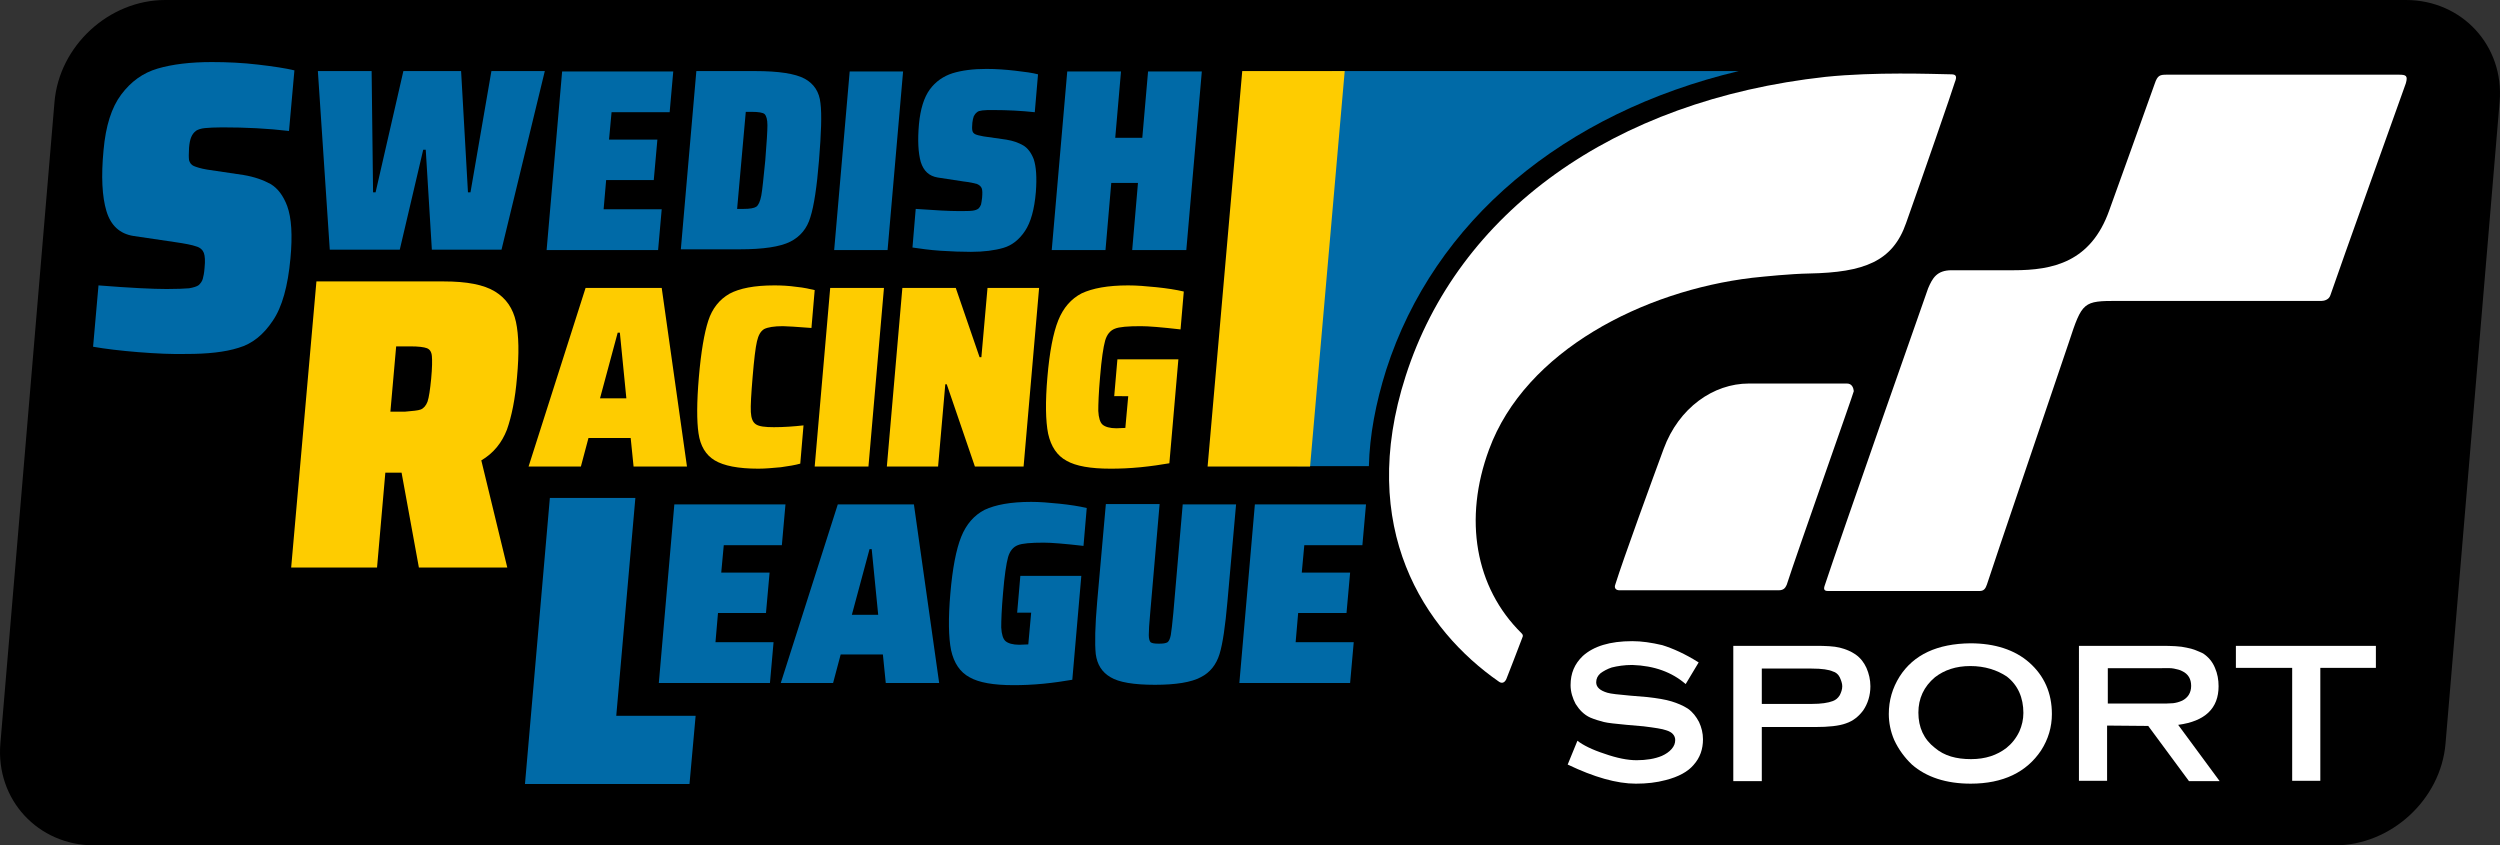
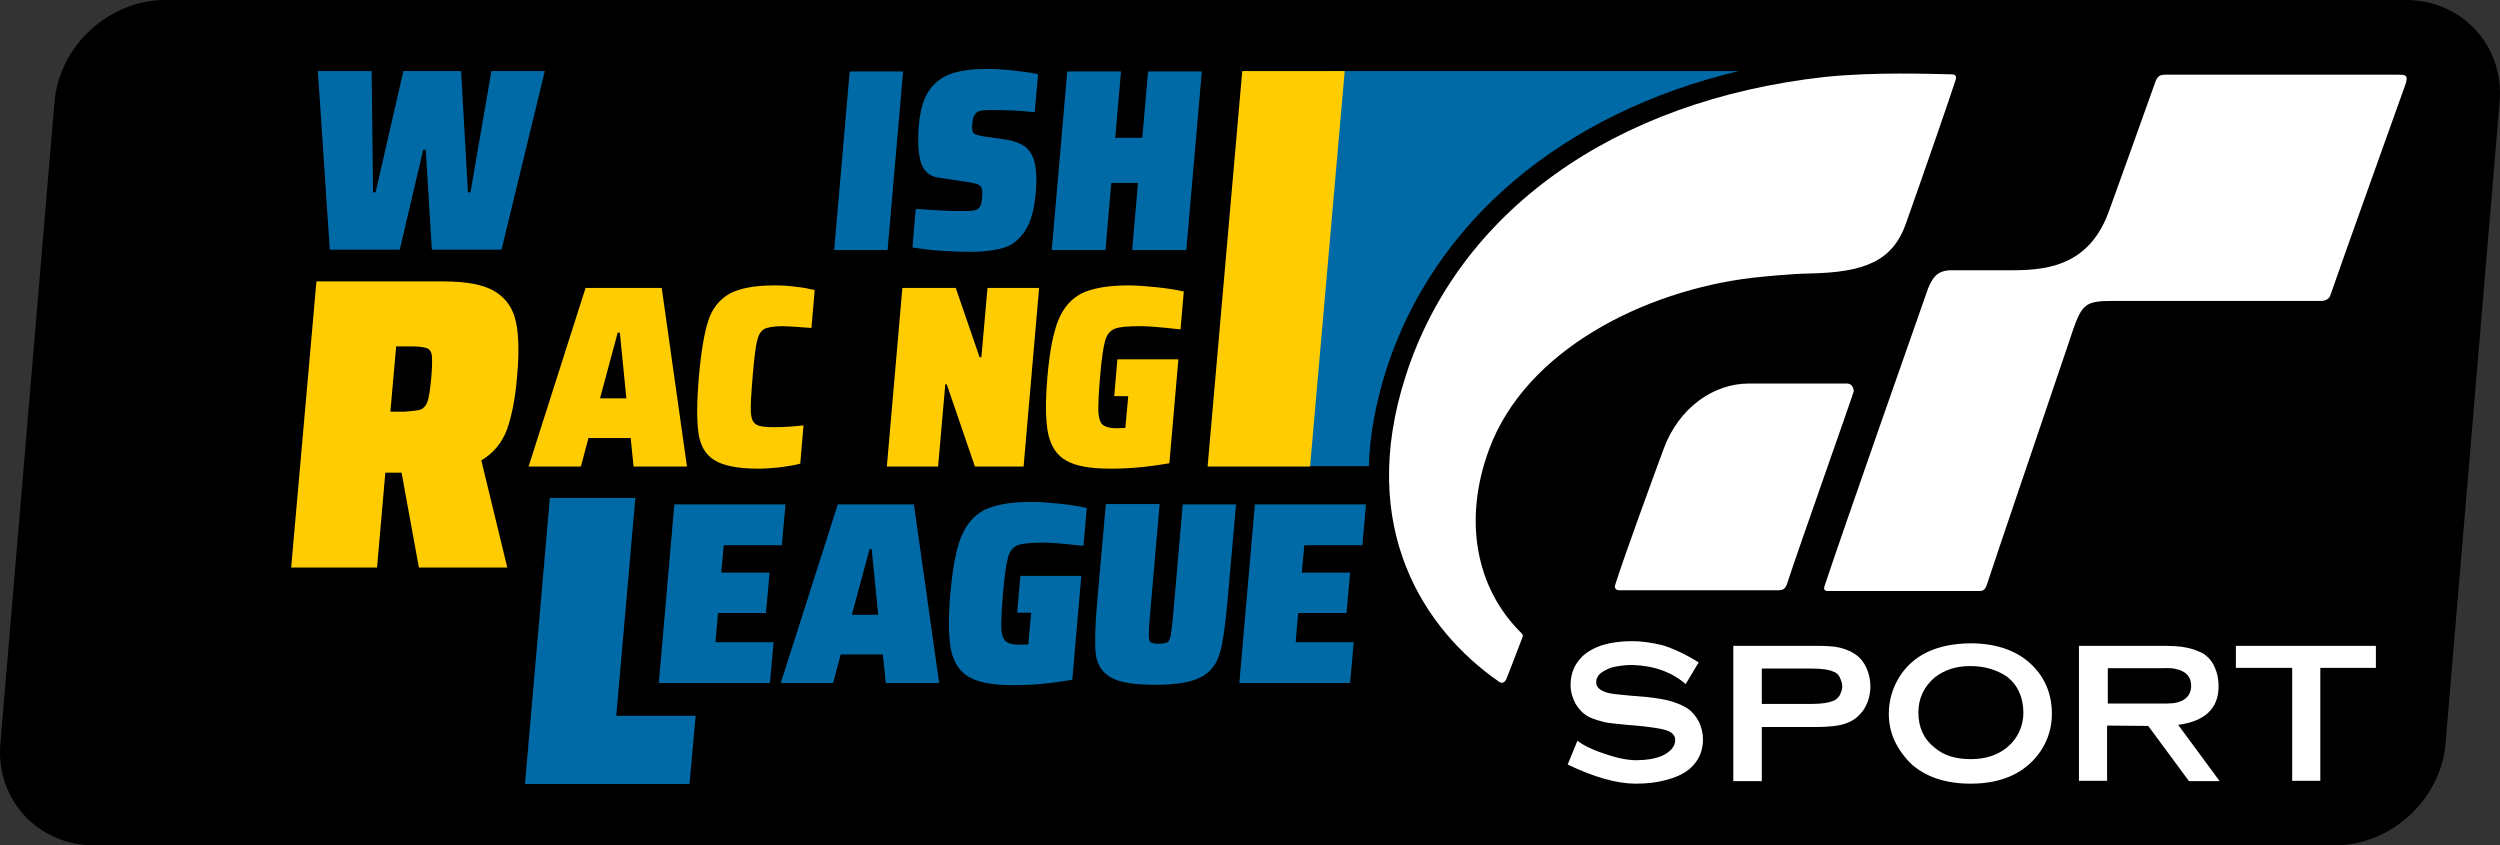
<svg xmlns="http://www.w3.org/2000/svg" version="1.1" id="Lager_1" x="0px" y="0px" viewBox="0 0 692.9 234.3" enable-background="new 0 0 692.9 234.3" xml:space="preserve">
  <rect x="0" y="0" width="692.9" height="234.3" fill="#333333" stroke="none" />
  <g>
    <path d="M677.8,206.1c-1.3,15.5-15.1,28.2-30.7,28.2h-621c-15.6,0-27.3-12.7-26-28.2l15-177.8C16.4,12.7,30.2,0,45.8,0h621   c15.6,0,27.3,12.7,26,28.2L677.8,206.1z" />
  </g>
-   <path fill="#006AA7" d="M38.3,97.6c-4.9-0.4-9.1-0.9-12.5-1.5l1.5-17c8.8,0.7,15.1,1,18.9,1c2.9,0,5-0.1,6.2-0.2  c1.2-0.2,2.2-0.5,2.7-0.9c0.5-0.5,0.9-1,1.1-1.7c0.2-0.7,0.4-1.7,0.5-3.1c0.2-1.9,0.1-3.3-0.2-4.1c-0.3-0.8-1-1.5-2.1-1.8  c-1.1-0.4-3.1-0.8-5.9-1.2l-11.5-1.7c-3.8-0.6-6.3-2.9-7.5-6.9c-1.2-4-1.5-9.6-0.8-16.9c0.6-6.7,2.2-11.8,4.9-15.4  c2.7-3.6,6-6,10.1-7.2c4.1-1.2,9.1-1.8,15-1.8c4.3,0,8.6,0.2,12.8,0.7c4.3,0.5,7.6,1,10.1,1.6l-1.5,16.8c-5.9-0.7-12-1-18.5-1  c-2.1,0-3.7,0.1-4.8,0.2c-1.1,0.1-1.9,0.4-2.4,0.7c-0.7,0.5-1.1,1.1-1.4,1.8c-0.3,0.7-0.5,1.7-0.6,2.9c-0.1,1.6-0.1,2.8,0,3.5  c0.2,0.7,0.6,1.3,1.3,1.6c0.7,0.3,1.9,0.7,3.7,1l10.1,1.5c3,0.5,5.5,1.4,7.5,2.5c2,1.2,3.5,3.2,4.6,6.1c1.2,3.3,1.5,8.1,0.9,14.5  c-0.7,7.7-2.3,13.5-4.9,17.3c-2.6,3.9-5.7,6.4-9.5,7.5c-3.8,1.2-8.6,1.7-14.4,1.7C47.8,98.2,43.3,98,38.3,97.6z" />
  <path fill="#006AA7" d="M119.7,69.3L118,41.5h-0.7l-6.5,27.7H91.4l-3.3-49.5H103l0.4,33.6h0.7l7.7-33.6h16l1.9,33.6h0.7l5.8-33.6  h14.8l-12,49.5H119.7z" />
-   <path fill="#006AA7" d="M151.5,69.3l4.3-49.5h30.8l-1,11.3h-16.1l-0.7,7.6h13.4l-1,11.2H168l-0.7,8.1h16.1l-1,11.3H151.5z" />
-   <path fill="#006AA7" d="M193,19.7h16.3c6.5,0,11.1,0.7,13.7,2.1s4.1,3.7,4.4,6.8c0.4,3.1,0.2,8.4-0.4,15.8s-1.4,12.7-2.4,15.8  c-0.9,3.1-2.8,5.4-5.6,6.8c-2.8,1.4-7.5,2.1-14,2.1h-16.3L193,19.7z M206.1,57.9c1.7,0,2.9-0.2,3.5-0.6c0.6-0.4,1.1-1.5,1.4-3.1  c0.3-1.6,0.6-4.8,1.1-9.7c0.4-4.9,0.6-8.2,0.6-9.8c0-1.6-0.3-2.6-0.8-3.1c-0.5-0.4-1.7-0.6-3.5-0.6h-1.7l-2.4,26.9H206.1z" />
  <path fill="#006AA7" d="M231.2,69.3l4.3-49.5h14.8L246,69.3H231.2z" />
  <path fill="#006AA7" d="M260.7,69.5c-3.1-0.2-5.7-0.6-7.8-0.9l0.9-10.7c5.5,0.4,9.4,0.6,11.8,0.6c1.8,0,3.1,0,3.9-0.1  c0.8-0.1,1.3-0.3,1.7-0.6c0.3-0.3,0.5-0.6,0.7-1.1c0.1-0.4,0.2-1.1,0.3-1.9c0.1-1.2,0.1-2.1-0.1-2.6c-0.2-0.5-0.6-0.9-1.3-1.2  c-0.7-0.2-1.9-0.5-3.7-0.7l-7.2-1.1c-2.4-0.4-3.9-1.8-4.7-4.3c-0.7-2.5-0.9-6-0.5-10.5c0.4-4.2,1.4-7.4,3-9.6s3.8-3.7,6.3-4.5  c2.6-0.8,5.7-1.2,9.4-1.2c2.7,0,5.4,0.2,8,0.5c2.7,0.3,4.8,0.6,6.3,1l-0.9,10.5c-3.7-0.4-7.5-0.6-11.5-0.6c-1.3,0-2.3,0-3,0.1  c-0.7,0.1-1.2,0.2-1.5,0.5c-0.4,0.3-0.7,0.7-0.9,1.1c-0.2,0.5-0.3,1.1-0.4,1.8c-0.1,1-0.1,1.7,0,2.2c0.1,0.5,0.4,0.8,0.8,1  c0.4,0.2,1.2,0.4,2.3,0.6l6.3,0.9c1.9,0.3,3.5,0.9,4.7,1.6c1.2,0.7,2.2,2,2.9,3.8c0.7,2.1,0.9,5.1,0.6,9.1c-0.4,4.8-1.4,8.4-3,10.8  c-1.6,2.4-3.6,4-6,4.7s-5.4,1.1-9,1.1C266.6,69.8,263.8,69.7,260.7,69.5z" />
  <path fill="#006AA7" d="M313.8,69.3l1.6-18.6H308l-1.6,18.6h-14.9l4.3-49.5h14.9l-1.6,18.4h7.5l1.6-18.4h14.9l-4.3,49.5H313.8z" />
  <path fill="#FECC00" d="M116.1,157.3l-4.8-26.3h-4.5l-2.3,26.3H80.7L87.7,78H123c6.4,0,11.1,0.9,14.2,2.8c3.1,1.9,5,4.7,5.8,8.4  c0.8,3.7,0.9,8.8,0.3,15.3c-0.5,6.1-1.5,10.9-2.8,14.6c-1.4,3.6-3.7,6.5-7.1,8.5l7.2,29.7H116.1z M116.6,113.5  c0.8-0.3,1.5-1.1,1.9-2.2c0.4-1.2,0.7-3.3,1-6.3c0.3-3.1,0.3-5.2,0.2-6.3c-0.1-1.2-0.6-1.9-1.4-2.2c-0.8-0.3-2.3-0.5-4.6-0.5h-3.9  l-1.6,18.1h4C114.4,113.9,115.8,113.8,116.6,113.5z" />
  <path fill="#FECC00" d="M175.6,129.3l-0.8-7.9h-11.7l-2.1,7.9h-14.5l15.8-49.5h21.1l7,49.5H175.6z M171.8,92.2h-0.6l-4.9,18.2h7.3  L171.8,92.2z" />
  <path fill="#FECC00" d="M216.4,129.5c-2.2,0.2-4.3,0.4-6.2,0.4c-5.6,0-9.6-0.8-12.1-2.3c-2.5-1.5-4-4-4.5-7.5  c-0.5-3.4-0.5-8.6,0.1-15.6c0.6-7,1.5-12.2,2.6-15.6c1.1-3.4,3.1-5.9,5.9-7.5c2.8-1.5,6.9-2.3,12.4-2.3c2,0,4,0.1,6.1,0.4  c2.1,0.2,3.8,0.6,5.1,0.9l-0.9,10.5c-4.1-0.3-6.8-0.5-7.9-0.5c-2.5,0-4.2,0.3-5.2,0.8c-1,0.6-1.6,1.7-2,3.4c-0.4,1.7-0.8,5-1.2,9.8  c-0.4,4.8-0.6,8.1-0.5,9.8c0.1,1.7,0.5,2.8,1.4,3.4c0.9,0.6,2.5,0.8,5,0.8c2.7,0,5.5-0.2,8.2-0.5l-0.9,10.6  C220.4,128.9,218.6,129.2,216.4,129.5z" />
-   <path fill="#FECC00" d="M225.8,129.3l4.3-49.5H245l-4.3,49.5H225.8z" />
  <path fill="#FECC00" d="M270.2,129.3l-7.8-22.8h-0.4l-2,22.8h-14.2l4.3-49.5h14.8l6.6,19.2h0.5l1.7-19.2H288l-4.3,49.5H270.2z" />
  <path fill="#FECC00" d="M308.8,110l0.9-10.4h16.9l-2.5,28.8c-2.3,0.4-5,0.8-8,1.1c-3.1,0.3-5.8,0.4-8.3,0.4c-5.5,0-9.6-0.7-12.2-2.2  c-2.6-1.4-4.3-3.9-5.1-7.5c-0.7-3.5-0.8-8.8-0.2-15.7c0.6-7,1.6-12.2,3-15.7c1.4-3.5,3.6-6,6.5-7.5c3-1.4,7.2-2.2,12.9-2.2  c2.3,0,4.9,0.2,7.8,0.5c2.9,0.3,5.5,0.7,7.6,1.2l-0.9,10.5c-5.2-0.6-8.9-0.9-11-0.9c-3.6,0-6,0.2-7.2,0.7c-1.3,0.5-2.2,1.6-2.7,3.3  c-0.5,1.8-1,5.1-1.4,10c-0.4,4.5-0.5,7.6-0.5,9.5c0.1,1.9,0.5,3.2,1.2,3.8c0.7,0.6,2,1,3.8,1l2.5-0.1l0.8-8.8H308.8z" />
  <path fill="#006AA7" d="M145.5,217.3l6.9-79.3h23.7l-5.3,60.4h22l-1.7,18.9H145.5z" />
  <path fill="#006AA7" d="M182.6,189.3l4.3-49.5h30.8l-1,11.3h-16.1l-0.7,7.6h13.4l-1,11.2H199l-0.7,8.1h16.1l-1,11.3H182.6z" />
  <path fill="#006AA7" d="M245.5,189.3l-0.8-7.9H233l-2.1,7.9h-14.5l15.8-49.5h21.1l7,49.5H245.5z M241.6,152.2H241l-4.9,18.2h7.3  L241.6,152.2z" />
  <path fill="#006AA7" d="M281.9,170l0.9-10.4h16.9l-2.5,28.8c-2.3,0.4-5,0.8-8,1.1c-3.1,0.3-5.8,0.4-8.3,0.4c-5.5,0-9.6-0.7-12.2-2.2  c-2.6-1.4-4.3-3.9-5.1-7.5c-0.7-3.5-0.8-8.8-0.2-15.7c0.6-7,1.6-12.2,3-15.7c1.4-3.5,3.6-6,6.5-7.5c3-1.4,7.2-2.2,12.9-2.2  c2.3,0,4.9,0.2,7.8,0.5c2.9,0.3,5.5,0.7,7.6,1.2l-0.9,10.5c-5.2-0.6-8.9-0.9-11-0.9c-3.6,0-6,0.2-7.2,0.7c-1.3,0.5-2.2,1.6-2.7,3.3  c-0.5,1.8-1,5.1-1.4,10c-0.4,4.5-0.5,7.6-0.5,9.5c0.1,1.9,0.5,3.2,1.2,3.8c0.7,0.6,2,1,3.8,1l2.5-0.1l0.8-8.8H281.9z" />
  <path fill="#006AA7" d="M342.6,139.7l-2.4,27c-0.6,6.8-1.3,11.7-2.2,14.6c-0.9,2.9-2.6,5.1-5.2,6.4c-2.6,1.4-6.9,2.1-12.7,2.1  c-5.9,0-10-0.7-12.3-2.1c-2.4-1.4-3.7-3.5-4.1-6.4c-0.3-2.9-0.2-7.8,0.4-14.6l2.4-27h14.9l-2.6,30.1c-0.3,3.1-0.4,5.1-0.4,6.2  c0,1,0.2,1.7,0.5,2c0.4,0.3,1.1,0.4,2.3,0.4c1.2,0,1.9-0.1,2.4-0.4c0.4-0.3,0.7-1,0.9-2c0.2-1.1,0.4-3.1,0.7-6.1l2.6-30.1H342.6z" />
  <path fill="#006AA7" d="M343.5,189.3l4.3-49.5h30.8l-1,11.3h-16.1l-0.7,7.6h13.4l-1,11.2h-13.4l-0.7,8.1h16.1l-1,11.3H343.5z" />
  <path fill="#006AA7" d="M384.2,102.5c13.3-41.3,49.1-71.2,97.7-82.8H369.2l-9.6,109.5h19.8C379.6,120.7,381.3,111.7,384.2,102.5z" />
  <g>
    <path fill="#FFFFFF" d="M470.8,183.6l-3.6,6c-3.8-3.3-8.7-5.1-14.8-5.3c-2.2,0-4.1,0.3-5.7,0.7c-1.2,0.4-2.3,1-3.1,1.6   c-0.8,0.7-1.2,1.5-1.2,2.5c0,1.4,1.1,2.3,3.1,2.9c1,0.3,3,0.5,6.3,0.8l4.8,0.4c2.7,0.3,5.1,0.7,6.7,1.2c1.6,0.5,3.1,1.1,4.5,2   c1.4,1,2.3,2.2,3.1,3.7c0.7,1.5,1.1,3.1,1.1,4.8c0,2.7-0.8,5.1-2.6,7.1c-1.6,1.9-4.2,3.3-7.7,4.2c-2.6,0.7-5.3,1-8.3,1   c-5.3,0-11.6-1.8-18.9-5.3l2.7-6.6c1.5,1.2,4.1,2.5,7.5,3.6c3.4,1.2,6.4,1.8,8.9,1.8c2.7,0,5.1-0.4,7-1.2c1.1-0.5,2-1.1,2.7-1.9   c0.7-0.8,1-1.6,1-2.5c0-1.2-0.8-2.2-2.5-2.7c-1.1-0.4-3.1-0.7-6.3-1.1l-4.6-0.4c-3.1-0.3-5.2-0.5-6.4-0.8c-1.2-0.3-2.5-0.7-3.7-1.2   c-1.8-0.8-3.1-2.2-4.1-3.8c-0.8-1.5-1.4-3.3-1.4-5.2c0-3.3,1.1-5.9,3.4-8.1c3-2.7,7.5-4.1,13.7-4.1c2.6,0,5.3,0.4,8.3,1.1   C463.6,179.7,467,181.2,470.8,183.6z" />
    <path fill="#FFFFFF" d="M488.3,201.3v15.2h-7.9V179h22.7c2.9,0,5.2,0.1,6.8,0.5c1.6,0.4,3.1,1,4.4,1.9c1.4,1,2.3,2.2,3,3.7   c0.7,1.6,1.1,3.3,1.1,5.1c0,2.5-0.7,4.8-2,6.7c-1.2,1.6-2.7,2.9-4.8,3.6c-1.9,0.7-4.8,1-8.5,1h-14.8V201.3z M488.3,195.1h13.8   c2.7,0,4.6-0.3,5.9-0.8c0.8-0.3,1.4-0.8,1.9-1.6c0.4-0.8,0.7-1.6,0.7-2.5c0-0.8-0.3-1.6-0.7-2.5c-0.4-0.8-1.1-1.4-1.9-1.6   c-1.1-0.5-3-0.8-5.9-0.8h-13.8V195.1z" />
    <path fill="#FFFFFF" d="M546.1,178.3c6.8,0,12.3,1.8,16.3,5.3c4.2,3.7,6.3,8.5,6.3,14.3c0,3.6-1,7-3,10.1c-4,6-10.5,9.2-19.5,9.2   c-6.8,0-12.3-1.8-16.3-5.3c-2-1.9-3.7-4.2-4.9-6.8c-1-2.3-1.5-4.8-1.5-7.2c0-3.8,1-7.2,3-10.4C530.4,181.4,537,178.4,546.1,178.3z    M546.1,184.6c-4,0-7.2,1.1-9.8,3.1c-3.1,2.6-4.6,5.9-4.6,9.8c0,4.1,1.5,7.4,4.6,9.8c2.6,2.2,5.9,3.1,10,3.1c4,0,7.2-1.1,9.8-3.1   c1.5-1.2,2.7-2.7,3.6-4.6c0.7-1.6,1.1-3.3,1.1-5.1c0-4.2-1.5-7.7-4.6-10.1C553.5,185.7,550.1,184.6,546.1,184.6z" />
    <path fill="#FFFFFF" d="M584,201.1v15.3h-7.8V179h22.7c3,0,5.5,0.1,7.1,0.5c1.8,0.3,3.3,1,4.6,1.6c1.5,1,2.6,2.3,3.3,4   c0.7,1.6,1,3.3,1,5.1c0,6.1-3.7,9.7-11.2,10.7l11.5,15.6h-8.5l-11.3-15.3L584,201.1L584,201.1z M584,195h13.9c2,0,3.4,0,4.4-0.1   c0.8-0.1,1.6-0.3,2.5-0.7c1.6-0.8,2.5-2.2,2.5-4.1s-0.8-3.3-2.5-4.1c-0.7-0.4-1.5-0.5-2.3-0.7s-2.3-0.1-4.4-0.1h-13.9v9.8H584z" />
    <path fill="#FFFFFF" d="M643.1,185.1v31.3h-7.8v-31.3h-15.6V179h38.8v6.1H643.1z" />
  </g>
  <polygon fill="#FECC00" points="344.3,19.7 372.7,19.7 363.1,129.3 334.7,129.3 " />
  <g>
    <path fill="#FFFFFF" d="M511.9,106.3h-27.2c-9.8,0-19.4,6.7-23.6,18.1c-2.7,7.3-11.3,30.8-13.4,37.6c-0.4,1,0.2,1.6,1.1,1.6H493   c1.3,0,1.8-0.6,2.2-1.5c2.9-9,18.4-52.7,18.6-53.7C513.7,107.5,513.3,106.3,511.9,106.3z" />
    <path fill="#FFFFFF" d="M664.9,20.7h-64.3c-1.9,0-2.6,0.1-3.4,2.5c-0.6,1.8-12.6,35.1-12.6,35.1c-5.1,14.4-15.7,16.6-26.5,16.6   c0,0-15.7,0-17.2,0c-4.1,0-5.3,2.2-6.5,5c-0.6,1.6-24.9,70.9-28.7,82.5c-0.3,0.9-0.1,1.4,0.9,1.4h42.1c1.1,0,1.6-0.6,2-1.8   c2.6-8,15.1-44.6,22.7-67.1c3.7-11.3,4-11.5,13.6-11.5h56.5c0.6,0,2-0.3,2.4-1.6c2.4-7.1,20.3-57,20.9-58.7   C667.4,21,666.9,20.7,664.9,20.7z" />
    <path fill="#FFFFFF" d="M540.8,20.6c-5.4-0.1-21.1-0.7-34.8,0.7c-59.1,6.5-101.9,37.7-116.4,82.9c-13.6,42.2,5.2,70.4,25.8,84.7   c0.8,0.6,1.6,0.4,2.1-0.7c0.4-0.9,3.4-8.8,4.4-11.4c0.3-0.6,0.2-0.9-0.2-1.3c-12.9-12.7-16.1-31.7-9-50.9   c10.1-27.5,42.9-44,72.9-47.6c3.8-0.4,10.6-1.1,15.9-1.2c15.1-0.3,23.1-3.3,26.8-14c4.2-11.8,13-37.2,13.5-39   C542.5,21.1,542.1,20.6,540.8,20.6z" />
  </g>
</svg>